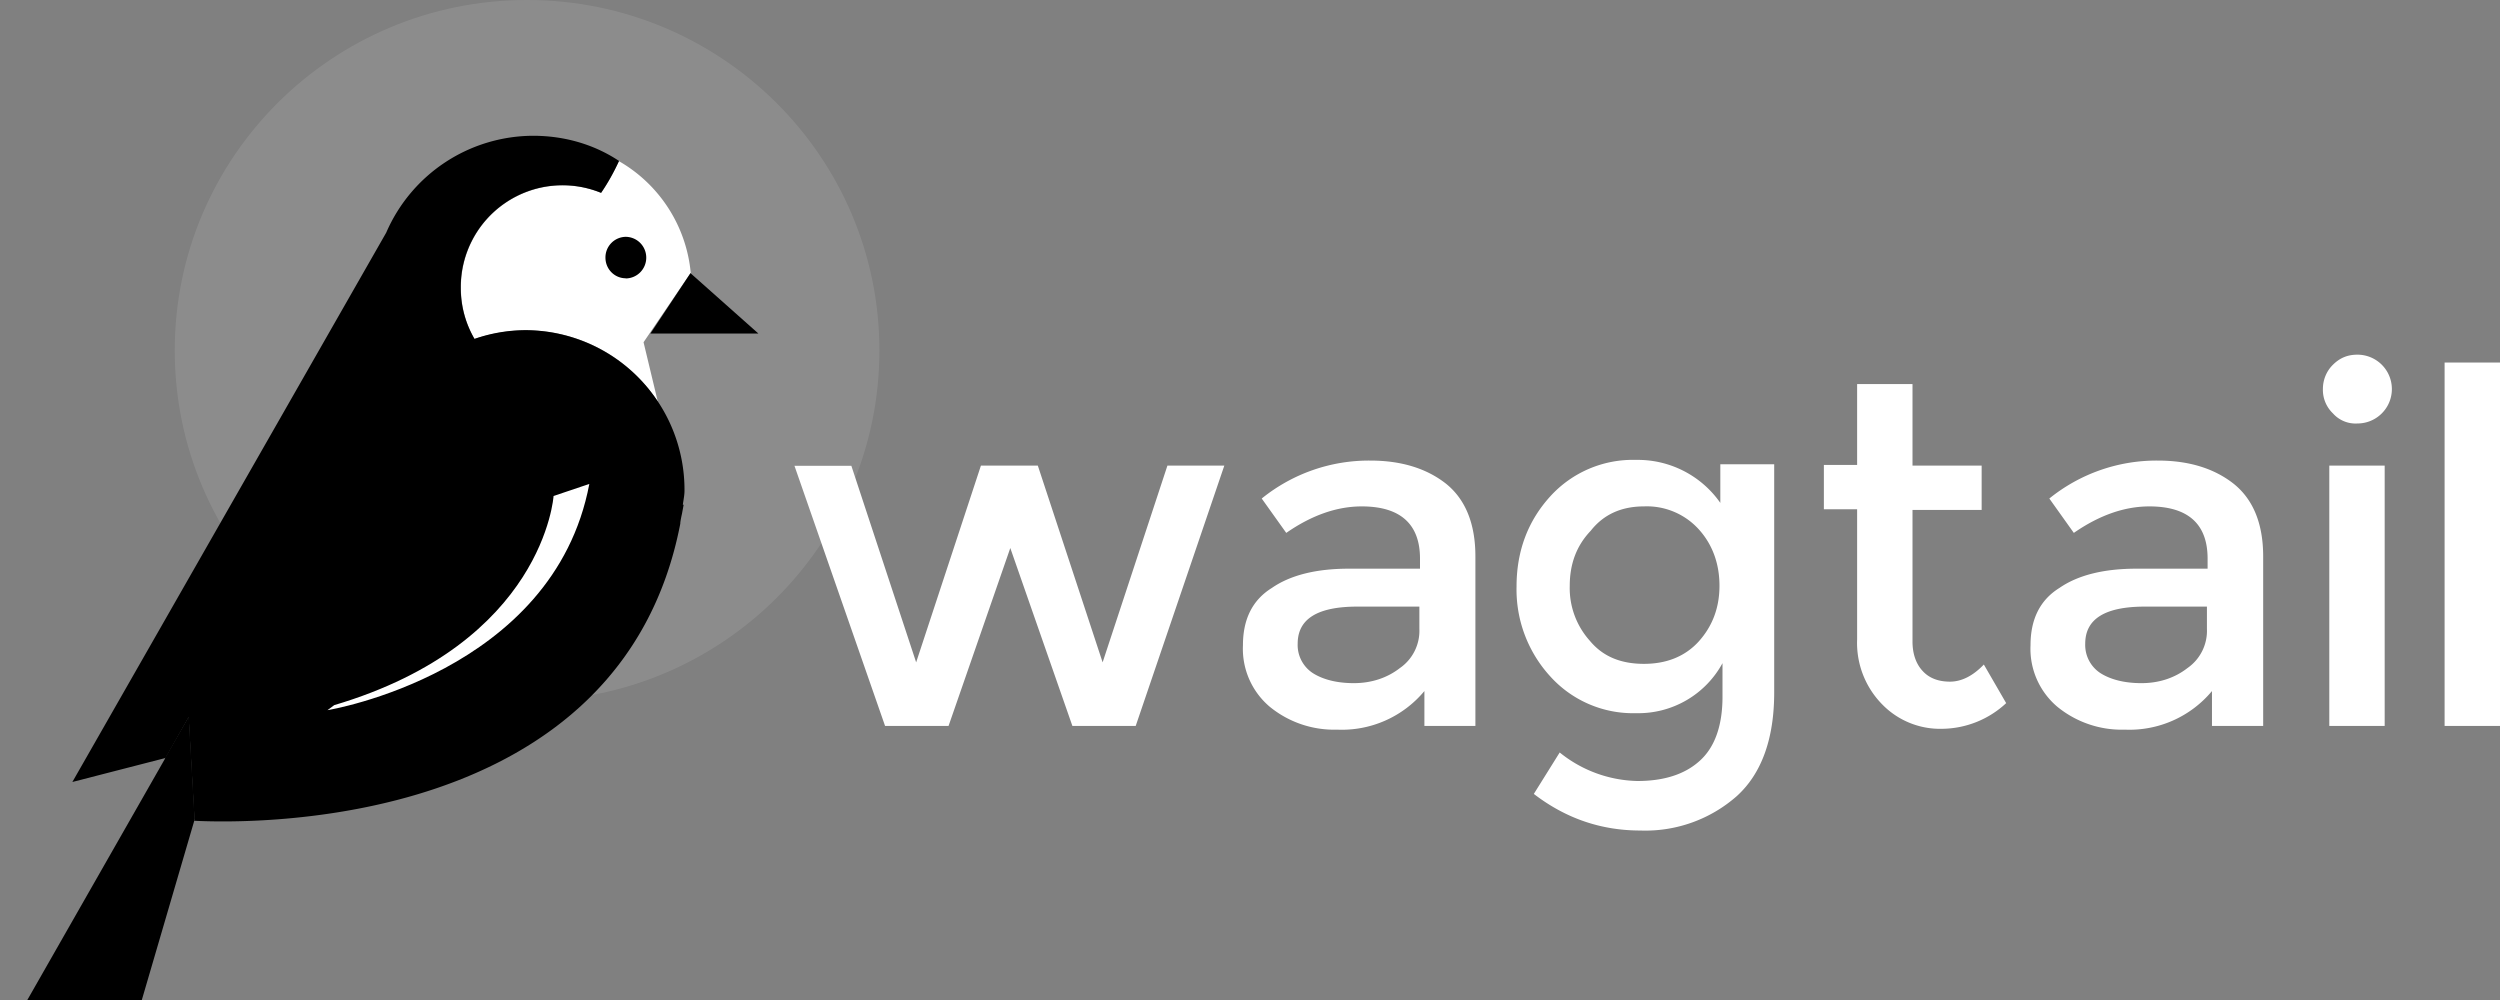
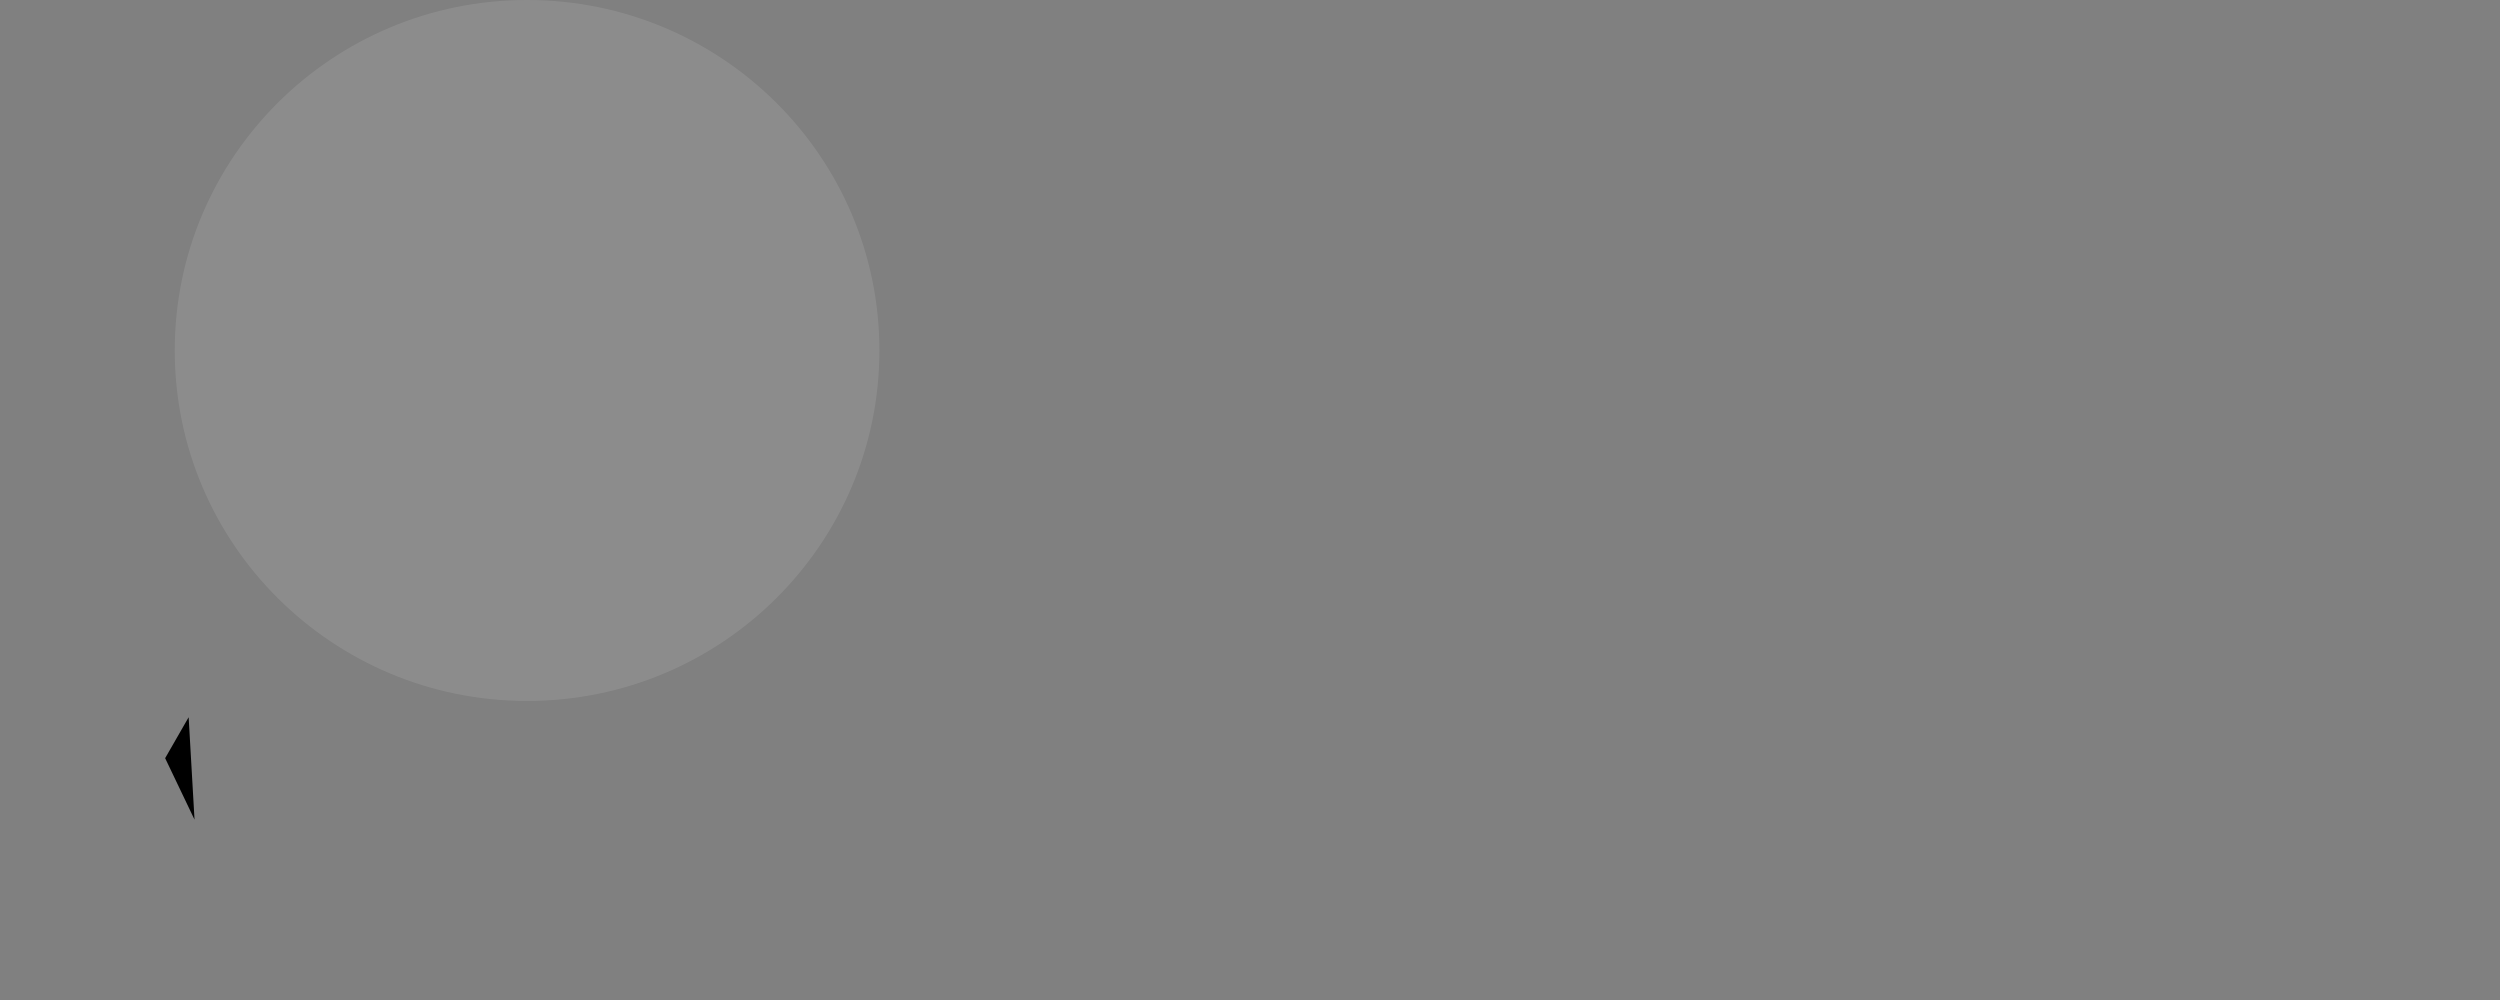
<svg xmlns="http://www.w3.org/2000/svg" width="100" height="40" fill="none">
  <rect width="100%" height="100%" fill="#808080" stroke="none" />
  <path fill="#fff" d="M21.083 28.038c7.783 0 14.093-6.276 14.093-14.019C35.176 6.277 28.866 0 21.083 0 13.299 0 6.99 6.277 6.99 14.02c0 7.742 6.31 14.018 14.093 14.018Z" opacity=".1" />
-   <path fill="#fff" d="M26.3 16.047a6.292 6.292 0 0 0-7.319-2.485 4.069 4.069 0 0 1-.544-2.047 4.07 4.07 0 0 1 5.606-3.8c.242-.343.47-.753.712-1.27a5.774 5.774 0 0 1 2.874 4.465l-1.887 2.78.564 2.35-.007.007Z" />
  <path fill="#000" d="m6.606 30.327 1.175 2.458-.235-4.096-.94 1.638Z" />
-   <path fill="#000" d="M2.894 31.28 15.449 9.305a6.425 6.425 0 0 1 5.875-3.874c1.262 0 2.45.35 3.437 1.007a8.642 8.642 0 0 1-.718 1.276 4.069 4.069 0 0 0-5.613 3.8c0 .752.201 1.444.55 2.041a6.286 6.286 0 0 1 2.075-.349 6.385 6.385 0 0 1 6.325 6.425c0 .148-.027.296-.054.47l-.013.088h.033l-.067.362c-.027.121-.053.242-.067.363v.034c-2.37 12.26-17.155 11.998-19.444 11.883l.013-.047-.235-4.095-.926 1.631-3.726.96Z" />
-   <path fill="#fff" d="m13.368 28.206-.269.201s9.044-1.477 10.474-9.05l-1.43.483s-.376 5.875-8.775 8.366Z" />
-   <path fill="#000" d="M25.03 11.138a.83.83 0 0 0 .82-.833.83.83 0 0 0-.82-.832.824.824 0 0 0-.812.832c0 .457.362.826.812.826v.007Zm2.592-.215-1.605 2.417h4.317l-2.719-2.417h.007ZM7.547 28.688 0 41.915l5.66-1.873 2.122-7.251-.235-4.103Z" />
-   <path fill="#fff" d="M37.941 29.038h-2.538l-3.625-10.407h2.276l2.592 7.863 2.591-7.87h2.276l2.592 7.87 2.592-7.87h2.276l-3.545 10.414h-2.532l-2.484-7.117-2.47 7.117Zm21.05 0h-2.015v-1.396a4.296 4.296 0 0 1-3.492 1.544 4.068 4.068 0 0 1-2.699-.92 3.034 3.034 0 0 1-1.067-2.457c0-1.034.376-1.806 1.155-2.29.745-.517 1.786-.772 3.082-.772H56.8v-.403c0-1.376-.779-2.088-2.33-2.088-.98 0-1.987.343-3.02 1.06l-.981-1.375a6.815 6.815 0 0 1 4.344-1.518c1.242 0 2.25.316 3.021.92.78.624 1.182 1.598 1.182 2.914v6.781h-.027Zm-2.216-3.894v-.88h-2.478c-1.585 0-2.39.484-2.39 1.484a1.343 1.343 0 0 0 .604 1.175c.403.255.953.403 1.645.403.685 0 1.323-.201 1.84-.604a1.813 1.813 0 0 0 .779-1.571v-.007Zm14.193-6.52v9.071c0 1.833-.49 3.236-1.497 4.15a5.532 5.532 0 0 1-3.854 1.376c-1.585 0-2.995-.49-4.264-1.464l1.035-1.658a5.103 5.103 0 0 0 3.108 1.141c1.04 0 1.88-.255 2.484-.799.605-.537.92-1.403.92-2.571v-1.343a3.833 3.833 0 0 1-3.458 2 4.459 4.459 0 0 1-3.424-1.463 5.144 5.144 0 0 1-1.356-3.605c0-1.43.463-2.632 1.35-3.606a4.46 4.46 0 0 1 3.424-1.457 4.028 4.028 0 0 1 3.377 1.72V18.57h2.155v.053Zm-8.178 4.808c-.024.81.264 1.599.806 2.202.524.631 1.242.92 2.162.92.893 0 1.638-.289 2.189-.893.544-.604.832-1.343.832-2.23 0-.885-.282-1.658-.832-2.262a2.8 2.8 0 0 0-2.19-.913c-.892 0-1.61.316-2.127.974-.578.604-.84 1.342-.84 2.202ZM76.5 20.37v5.29c0 .491.141.894.403 1.176.262.289.631.43 1.095.43.463 0 .92-.229 1.356-.685l.893 1.544a3.807 3.807 0 0 1-2.565 1.027 3.225 3.225 0 0 1-2.39-.973 3.502 3.502 0 0 1-1.007-2.599v-5.21h-1.33v-1.772h1.33v-3.236H76.5v3.263h2.766v1.772H76.5v-.027Zm13.993 8.668h-2.014v-1.396a4.297 4.297 0 0 1-3.485 1.544 4.068 4.068 0 0 1-2.706-.92 3.034 3.034 0 0 1-1.067-2.457c0-1.034.376-1.806 1.154-2.29.746-.517 1.786-.772 3.082-.772h2.847v-.403c0-1.376-.772-2.088-2.33-2.088-.98 0-1.987.343-3.021 1.06l-.98-1.375a6.815 6.815 0 0 1 4.344-1.518c1.242 0 2.249.316 3.02.92.786.624 1.19 1.598 1.19 2.914v6.781h-.034Zm-2.216-3.894v-.88h-2.478c-1.584 0-2.39.484-2.39 1.484a1.344 1.344 0 0 0 .605 1.175c.402.255.953.403 1.645.403.691 0 1.322-.201 1.84-.604a1.813 1.813 0 0 0 .778-1.571v-.007Zm5.042-8.607a1.299 1.299 0 0 1-.403-.974c0-.37.142-.719.403-.974.29-.288.605-.402.98-.402a1.376 1.376 0 0 1 0 2.752 1.209 1.209 0 0 1-.98-.402Zm2.068 12.501h-2.215V18.625h2.215v10.413Zm4.613 0h-2.216V14.502H100v14.536Z" />
</svg>